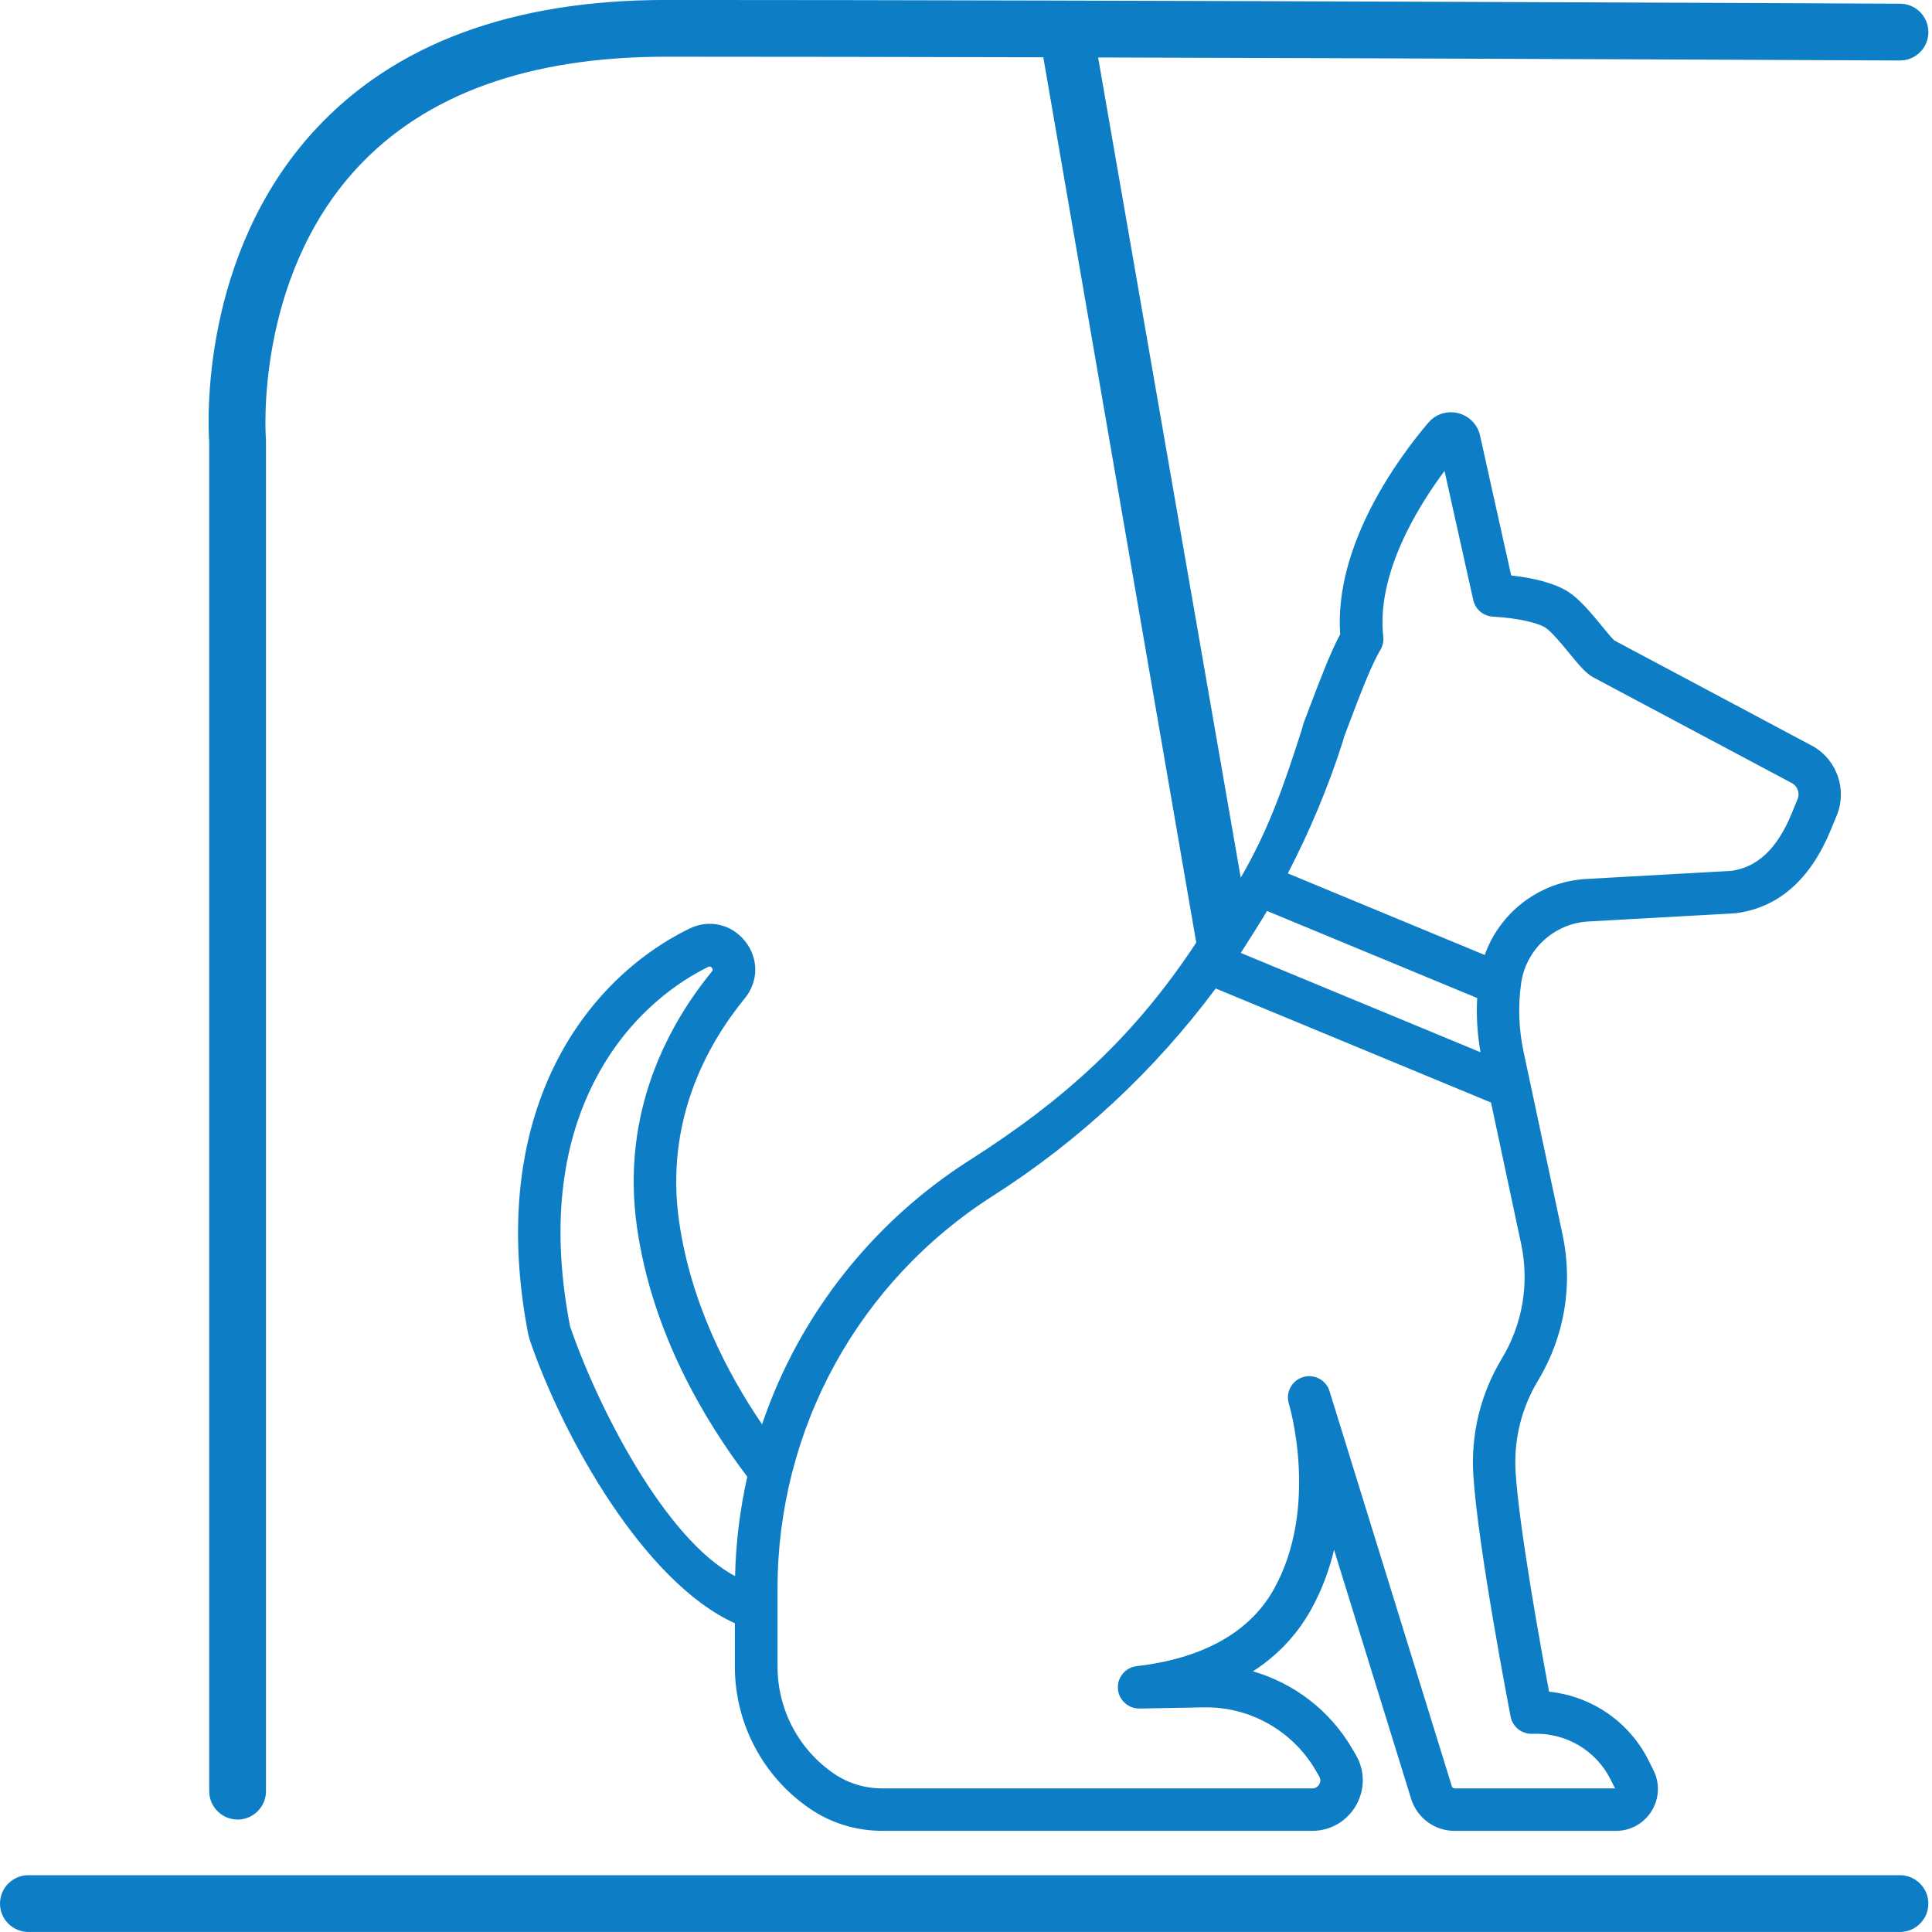
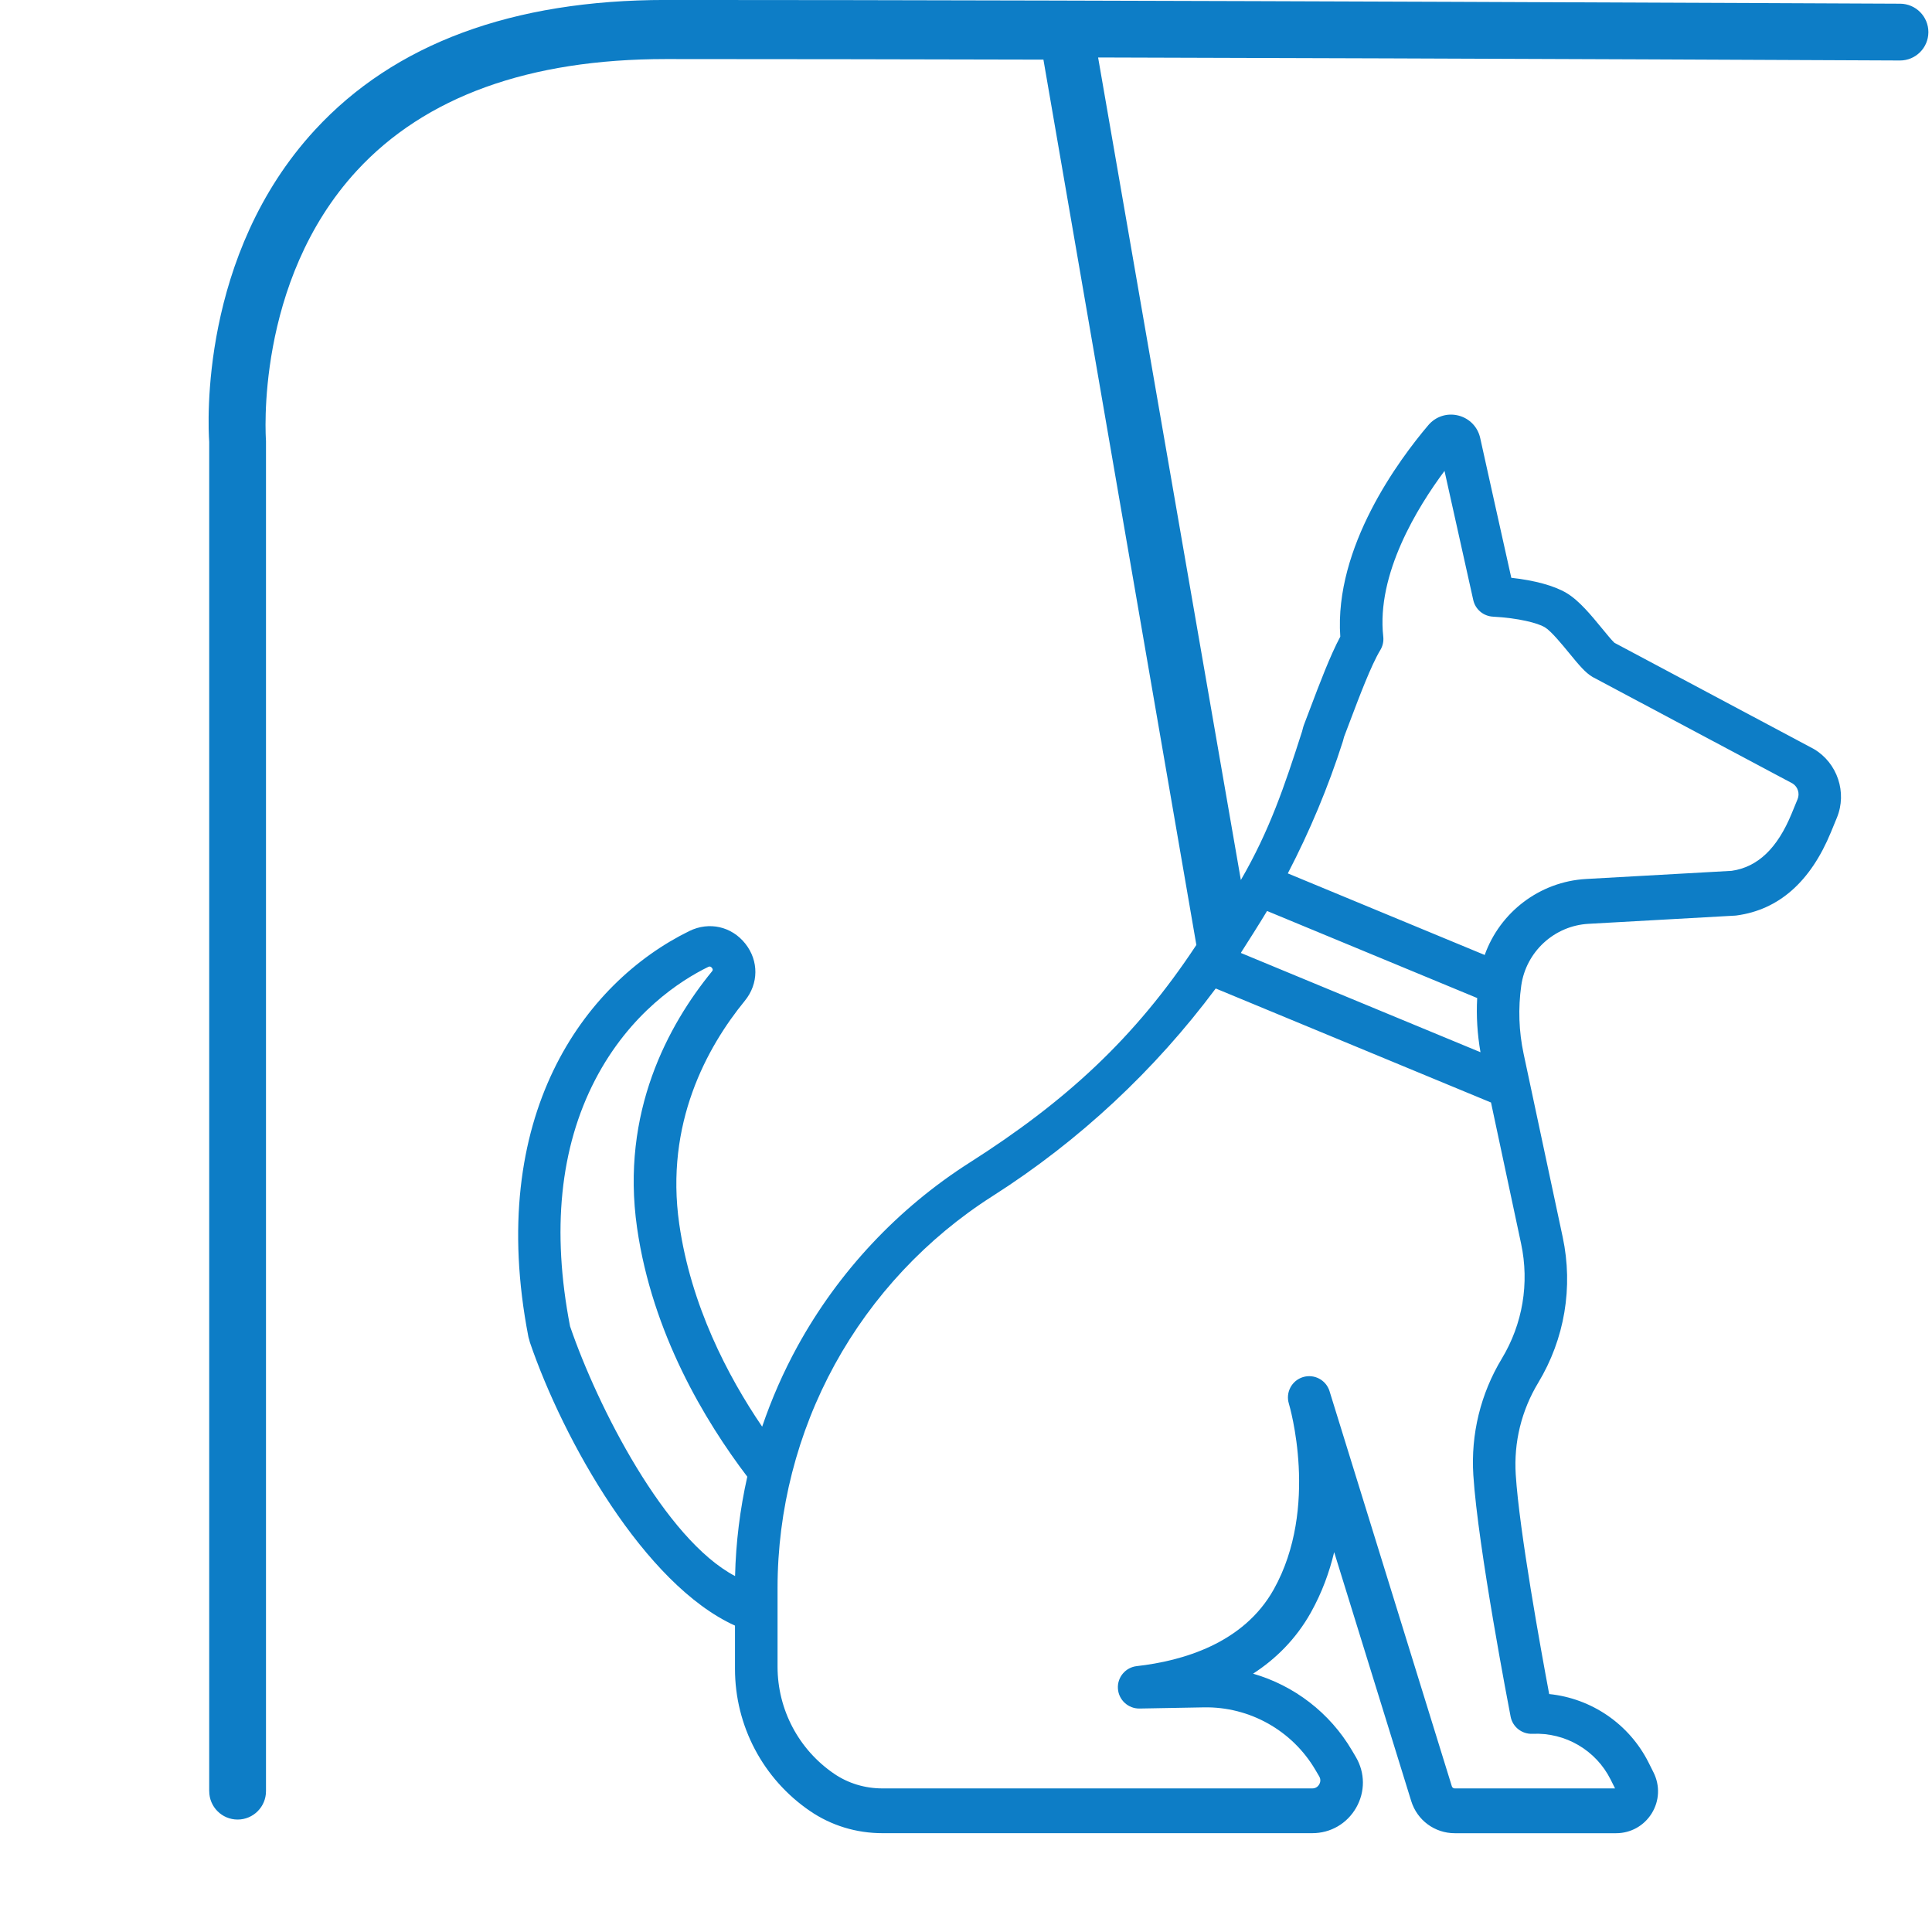
<svg xmlns="http://www.w3.org/2000/svg" id="Vrstva_1" data-name="Vrstva 1" viewBox="0 0 512 512">
  <defs>
    <style>
      .cls-1 {
        fill: #0d7dc6;
        stroke-width: 0px;
      }
    </style>
  </defs>
-   <path class="cls-1" d="M503.52,496.95H7.52c-4.16,0-7.52,3.37-7.52,7.52s3.37,7.52,7.52,7.52h495.99c4.16,0,7.52-3.37,7.52-7.52s-3.37-7.52-7.52-7.52Z" />
-   <path class="cls-1" d="M55.45,474.68c0,4.16,3.37,7.52,7.52,7.52s7.52-3.37,7.52-7.52V116.83l-.03-.62c-.03-.42-3.11-42.08,24.05-71.57,18.1-19.65,45.66-29.61,81.92-29.61,29.75,0,64.51.06,100.06.15l40.53,234.62c-16.36,24.81-34.74,41.54-60.1,57.69-19,12.1-34.77,28.94-45.61,48.68-3.74,6.82-6.86,13.95-9.36,21.29-9.2-13.53-18.87-32.16-21.97-53.69-3.83-26.64,7.34-46.89,17.38-59.18,3.68-4.51,3.73-10.59.12-15.14-3.62-4.56-9.58-5.91-14.82-3.34-28.02,13.74-53.95,49.19-42.67,107.48.05.26.12.51.21.75.05.25.11.5.19.75,8.89,26.01,30.37,64.24,54.36,75.09v11.48c0,15.07,7.43,29.15,19.87,37.65,5.63,3.85,12.27,5.88,19.21,5.88h113.9c4.86,0,9.21-2.52,11.63-6.74,2.42-4.22,2.39-9.25-.07-13.44l-1.02-1.73c-5.88-10.02-15.35-17.22-26.22-20.36,5.95-3.86,11.33-9.1,15.32-16.22,2.93-5.24,4.9-10.66,6.17-15.99l20.42,65.97c1.58,5.09,6.22,8.52,11.55,8.52h42.74c3.88,0,7.41-1.97,9.45-5.27,2.04-3.3,2.22-7.34.48-10.82l-1.3-2.6c-5.14-10.26-15.16-17.05-26.36-18.19-2.18-11.63-7.91-43.18-8.86-58.13-.55-8.58,1.51-17,5.95-24.36,7.01-11.62,9.32-25.34,6.49-38.62l-10.35-48.55c-1.27-5.96-1.48-12.05-.63-18.09,1.27-8.98,8.77-15.87,17.82-16.37l38.79-2.17c.14,0,.29-.02.43-.04,11.2-1.5,19.62-8.93,25.03-22.08l1.58-3.84c2.74-6.67.14-14.47-6.05-18.16h0c-.08-.05-.15-.09-.23-.13l-43.86-23.36-8.81-4.69c-.67-.6-2.18-2.44-3.29-3.8-2.85-3.47-6.07-7.41-9.42-9.4-3.24-1.93-8.43-3.35-14.63-4.03-2.98-13.3-6.68-30.01-8.24-37.04-.65-2.95-2.88-5.24-5.82-5.97-2.94-.73-5.98.25-7.93,2.56-7.67,9.04-24.98,32.26-23.33,56.05-2.68,4.99-5.55,12.61-7.92,18.87-.62,1.65-1.2,3.17-1.7,4.47-.08.2-.14.4-.2.6l-.31,1.18c-4.68,14.59-8.61,26.25-16.22,39.37L291.01,15.23c104.61.28,211,.79,212.47.8h.04c4.14,0,7.5-3.34,7.52-7.49.02-4.15-3.33-7.54-7.49-7.56-2.05,0-206.06-.99-327.12-.99-40.63,0-71.92,11.59-92.98,34.46-30.55,33.16-28.33,77.96-28.01,82.65v357.57ZM194.81,417.68c-18.58-9.77-36.48-44.97-43.74-66.2-4.91-25.36-2.67-47.32,6.63-65.27,9.24-17.81,22.72-26.41,29.93-29.94.24-.12.61-.3,1.03.22.39.49.17.77-.02.99-11.47,14.05-24.22,37.23-19.81,67.92,4.02,27.93,17.97,51.15,29.21,65.94-1.94,8.64-3.03,17.47-3.24,26.34ZM355.85,196.53c.03-.09.05-.18.08-.27l.27-1.01c.49-1.27,1.04-2.72,1.63-4.29,2.35-6.22,5.57-14.75,7.96-18.67.65-1.07.93-2.32.79-3.56-1.86-16.59,9.07-34.31,16.23-43.93,2.1,9.45,5.23,23.58,7.62,34.22.55,2.47,2.68,4.26,5.21,4.4,6.81.36,11.9,1.7,13.74,2.8,1.65.98,4.55,4.52,6.47,6.86,2.69,3.29,4.31,5.2,6.16,6.3.08.05.15.09.23.13l9.13,4.86,43.71,23.28c1.36.87,1.92,2.63,1.3,4.13l-1.58,3.84c-3.78,9.2-8.98,14.16-15.89,15.16l-38.56,2.16c-12.34.69-22.86,8.83-26.89,20.14l-52.18-21.62c5.81-11.17,10.71-22.86,14.58-34.96ZM328.93,252.37c.86-1.3,5.61-8.83,6.83-10.91.01-.01.04-.02.05-.03l55.66,23.06c-.26,4.79.04,9.59.87,14.34,0,0,0,.01,0,.02l-63.49-26.3c.03-.05.06-.11.09-.17ZM395.14,292.21l7.97,37.39c2.23,10.47.42,21.28-5.11,30.44-5.63,9.34-8.24,20.02-7.55,30.9,1.22,19.15,9.53,62.16,9.88,63.98.53,2.75,3,4.68,5.8,4.56,8.69-.41,16.81,4.34,20.7,12.11l1.18,2.36h-42.48c-.36,0-.68-.23-.78-.58l-32.41-104.7s0-.03-.01-.04c-.94-2.95-4.08-4.59-7.04-3.68-2.97.92-4.64,4.07-3.72,7.05.12.39,8.15,27.48-4.02,49.22-8.01,14.31-24.16,18.95-36.3,20.32-2.99.34-5.19,2.97-4.99,5.97.2,3,2.73,5.32,5.73,5.27l17.06-.31c12.09-.22,23.4,6.12,29.53,16.55l1.02,1.73c.54.92.24,1.73.01,2.13-.23.4-.77,1.07-1.84,1.07h-113.9c-4.66,0-9.11-1.35-12.85-3.91-9.37-6.4-14.96-17-14.96-28.35v-20.89c0-20.64,5.25-41.11,15.17-59.2s24.37-33.51,41.78-44.6c23.03-14.67,43.04-33.4,59.17-55.04l72.98,30.23Z" />
+   <path class="cls-1" d="M55.45,474.68c0,4.16,3.37,7.52,7.52,7.52s7.52-3.37,7.52-7.52V116.83c-.03-.42-3.11-42.08,24.05-71.57,18.1-19.65,45.66-29.61,81.92-29.61,29.75,0,64.51.06,100.06.15l40.53,234.62c-16.36,24.81-34.74,41.54-60.1,57.69-19,12.1-34.77,28.94-45.61,48.68-3.74,6.82-6.86,13.95-9.36,21.29-9.2-13.53-18.87-32.16-21.97-53.69-3.83-26.64,7.34-46.89,17.38-59.18,3.68-4.51,3.73-10.59.12-15.14-3.62-4.56-9.58-5.91-14.82-3.34-28.02,13.74-53.95,49.19-42.67,107.48.05.26.12.51.21.75.05.25.11.5.19.75,8.89,26.01,30.37,64.24,54.36,75.09v11.48c0,15.07,7.43,29.15,19.87,37.65,5.63,3.85,12.27,5.88,19.21,5.88h113.9c4.86,0,9.21-2.52,11.63-6.74,2.42-4.22,2.39-9.25-.07-13.44l-1.02-1.73c-5.88-10.02-15.35-17.22-26.22-20.36,5.95-3.86,11.33-9.1,15.32-16.22,2.93-5.24,4.9-10.66,6.17-15.99l20.42,65.97c1.58,5.09,6.22,8.52,11.55,8.52h42.74c3.88,0,7.41-1.97,9.45-5.27,2.04-3.3,2.22-7.34.48-10.82l-1.3-2.6c-5.14-10.26-15.16-17.05-26.36-18.19-2.18-11.63-7.91-43.18-8.86-58.13-.55-8.58,1.51-17,5.95-24.36,7.01-11.62,9.32-25.34,6.49-38.62l-10.35-48.55c-1.27-5.96-1.48-12.05-.63-18.09,1.27-8.98,8.77-15.87,17.82-16.37l38.79-2.17c.14,0,.29-.02.43-.04,11.2-1.5,19.62-8.93,25.03-22.08l1.58-3.84c2.74-6.67.14-14.47-6.05-18.16h0c-.08-.05-.15-.09-.23-.13l-43.86-23.36-8.81-4.69c-.67-.6-2.18-2.44-3.29-3.8-2.85-3.47-6.07-7.41-9.42-9.4-3.24-1.93-8.43-3.35-14.63-4.03-2.98-13.3-6.68-30.01-8.24-37.04-.65-2.95-2.88-5.24-5.82-5.97-2.94-.73-5.98.25-7.93,2.56-7.67,9.04-24.98,32.26-23.33,56.05-2.68,4.99-5.55,12.61-7.92,18.87-.62,1.65-1.2,3.17-1.7,4.47-.08.2-.14.4-.2.6l-.31,1.18c-4.68,14.59-8.61,26.25-16.22,39.37L291.01,15.23c104.61.28,211,.79,212.47.8h.04c4.14,0,7.5-3.34,7.52-7.49.02-4.15-3.33-7.54-7.49-7.56-2.05,0-206.06-.99-327.12-.99-40.63,0-71.92,11.59-92.98,34.46-30.55,33.16-28.33,77.96-28.01,82.65v357.57ZM194.81,417.68c-18.58-9.77-36.48-44.97-43.74-66.2-4.91-25.36-2.67-47.32,6.63-65.27,9.24-17.81,22.72-26.41,29.93-29.94.24-.12.61-.3,1.03.22.39.49.17.77-.02.99-11.47,14.05-24.22,37.23-19.81,67.92,4.02,27.93,17.97,51.15,29.21,65.94-1.94,8.64-3.03,17.47-3.24,26.34ZM355.85,196.53c.03-.09.05-.18.08-.27l.27-1.01c.49-1.27,1.04-2.72,1.63-4.29,2.35-6.22,5.57-14.75,7.96-18.67.65-1.07.93-2.32.79-3.56-1.86-16.59,9.07-34.31,16.23-43.93,2.1,9.45,5.23,23.58,7.62,34.22.55,2.47,2.68,4.26,5.21,4.4,6.81.36,11.9,1.7,13.74,2.8,1.65.98,4.55,4.52,6.47,6.86,2.69,3.29,4.31,5.2,6.16,6.3.08.05.15.09.23.13l9.13,4.86,43.71,23.28c1.36.87,1.92,2.63,1.3,4.13l-1.58,3.84c-3.78,9.2-8.98,14.16-15.89,15.16l-38.56,2.16c-12.34.69-22.86,8.83-26.89,20.14l-52.18-21.62c5.81-11.17,10.71-22.86,14.58-34.96ZM328.93,252.37c.86-1.3,5.61-8.83,6.83-10.91.01-.01.04-.02.05-.03l55.66,23.06c-.26,4.79.04,9.59.87,14.34,0,0,0,.01,0,.02l-63.49-26.3c.03-.05.06-.11.09-.17ZM395.14,292.21l7.97,37.39c2.23,10.47.42,21.28-5.11,30.44-5.63,9.34-8.24,20.02-7.55,30.9,1.22,19.15,9.53,62.16,9.88,63.98.53,2.75,3,4.68,5.8,4.56,8.69-.41,16.81,4.34,20.7,12.11l1.18,2.36h-42.48c-.36,0-.68-.23-.78-.58l-32.41-104.7s0-.03-.01-.04c-.94-2.95-4.08-4.59-7.04-3.68-2.97.92-4.64,4.07-3.72,7.05.12.39,8.15,27.48-4.02,49.22-8.01,14.31-24.16,18.95-36.3,20.32-2.99.34-5.19,2.97-4.99,5.97.2,3,2.73,5.32,5.73,5.27l17.06-.31c12.09-.22,23.4,6.12,29.53,16.55l1.02,1.73c.54.92.24,1.73.01,2.13-.23.4-.77,1.07-1.84,1.07h-113.9c-4.66,0-9.11-1.35-12.85-3.91-9.37-6.4-14.96-17-14.96-28.35v-20.89c0-20.64,5.25-41.11,15.17-59.2s24.37-33.51,41.78-44.6c23.03-14.67,43.04-33.4,59.17-55.04l72.98,30.23Z" />
</svg>